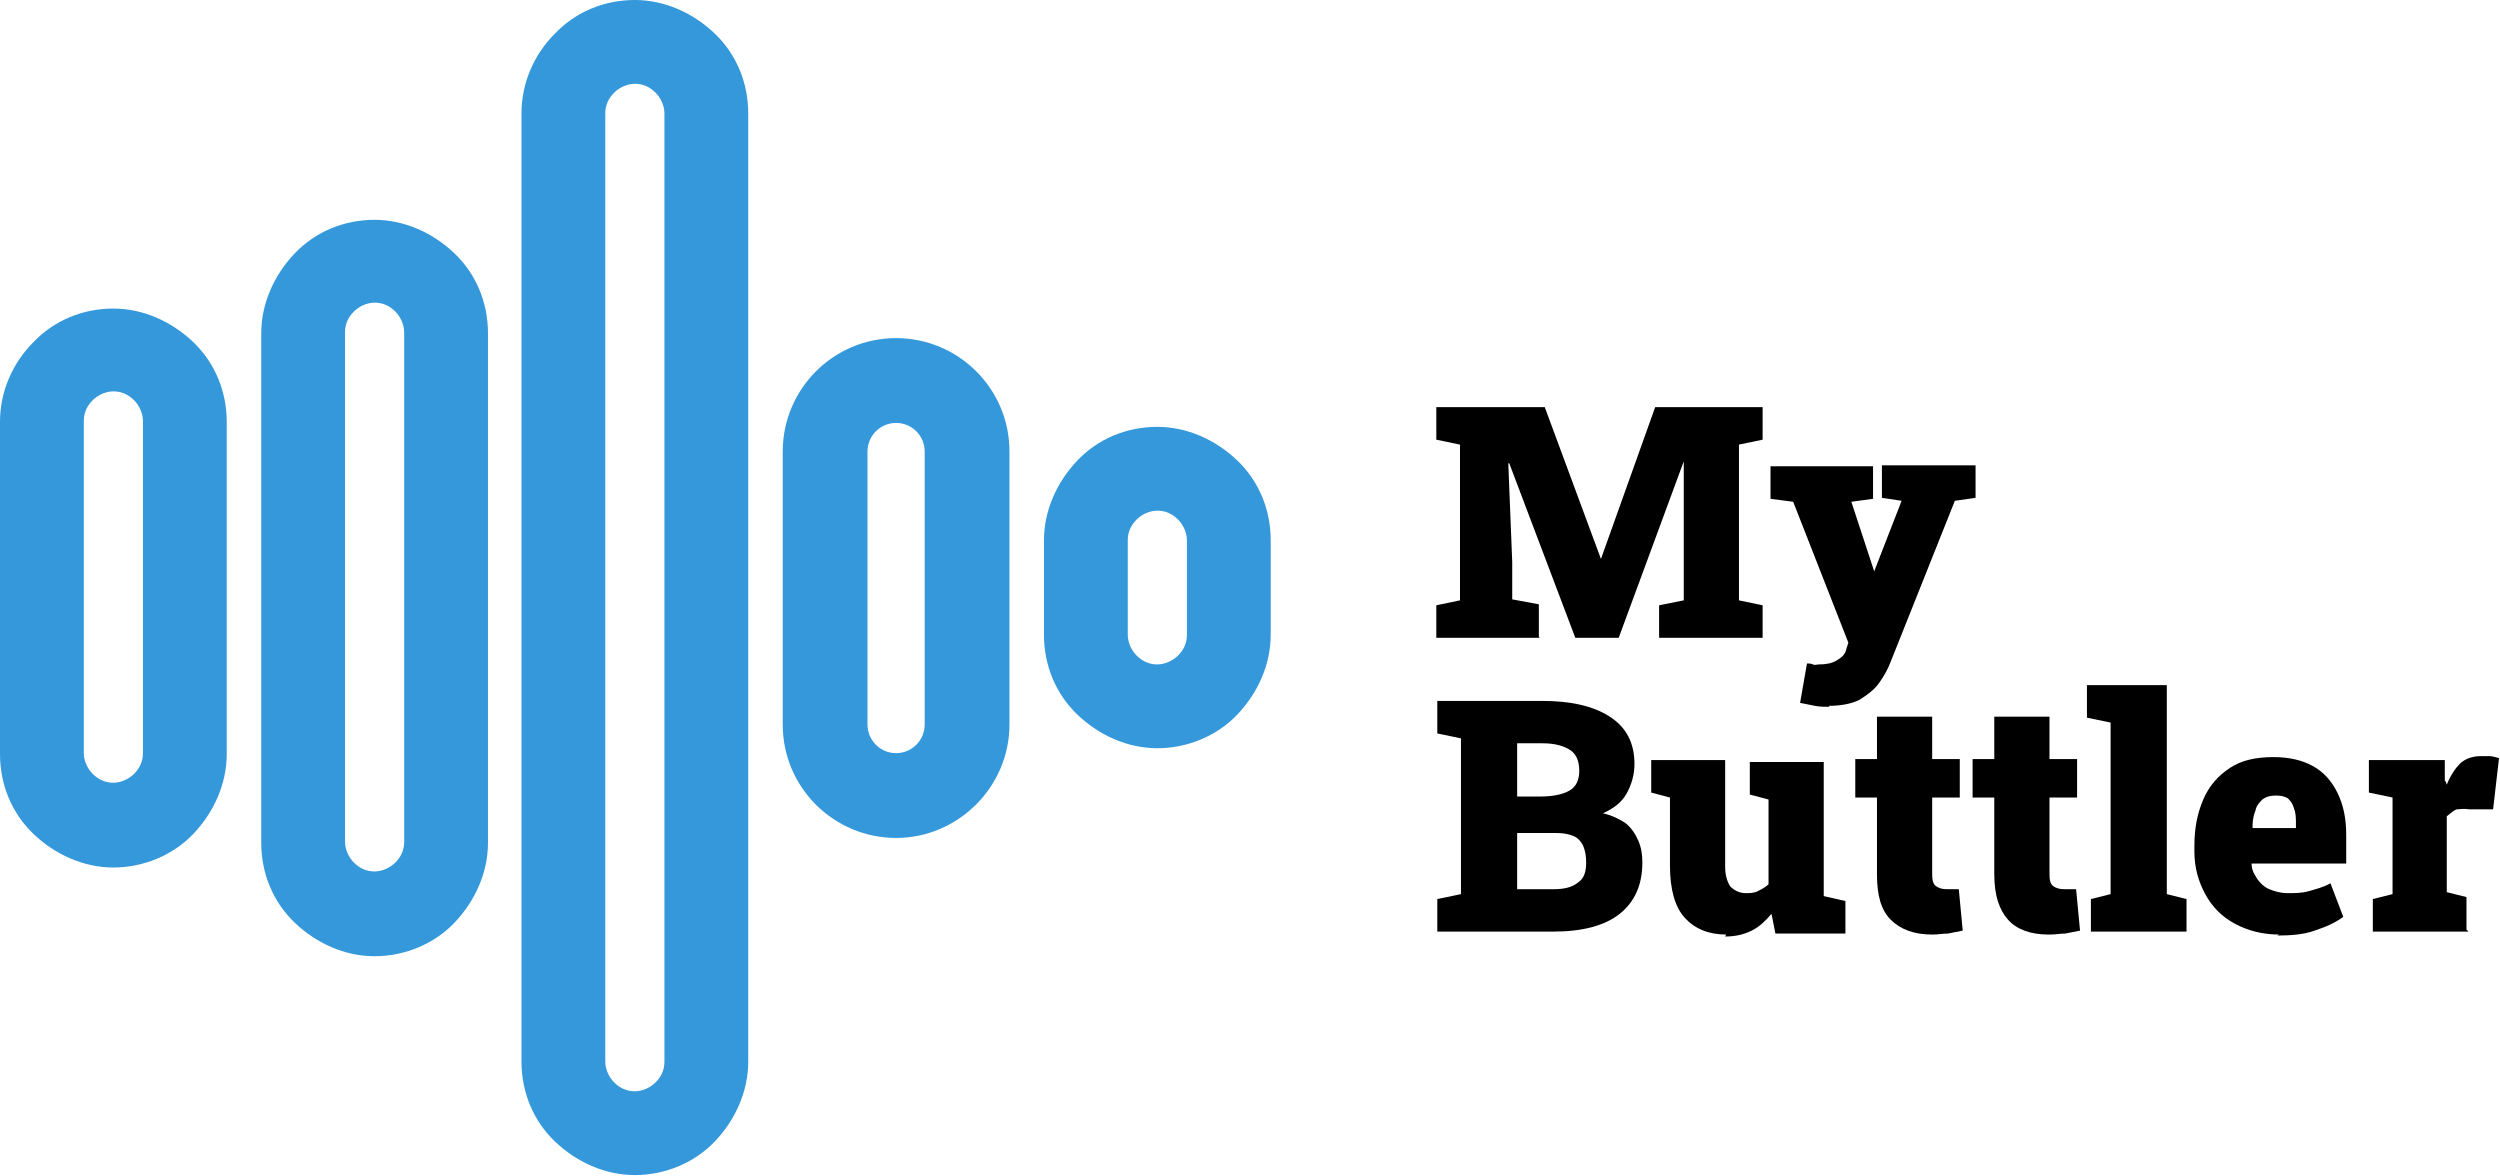
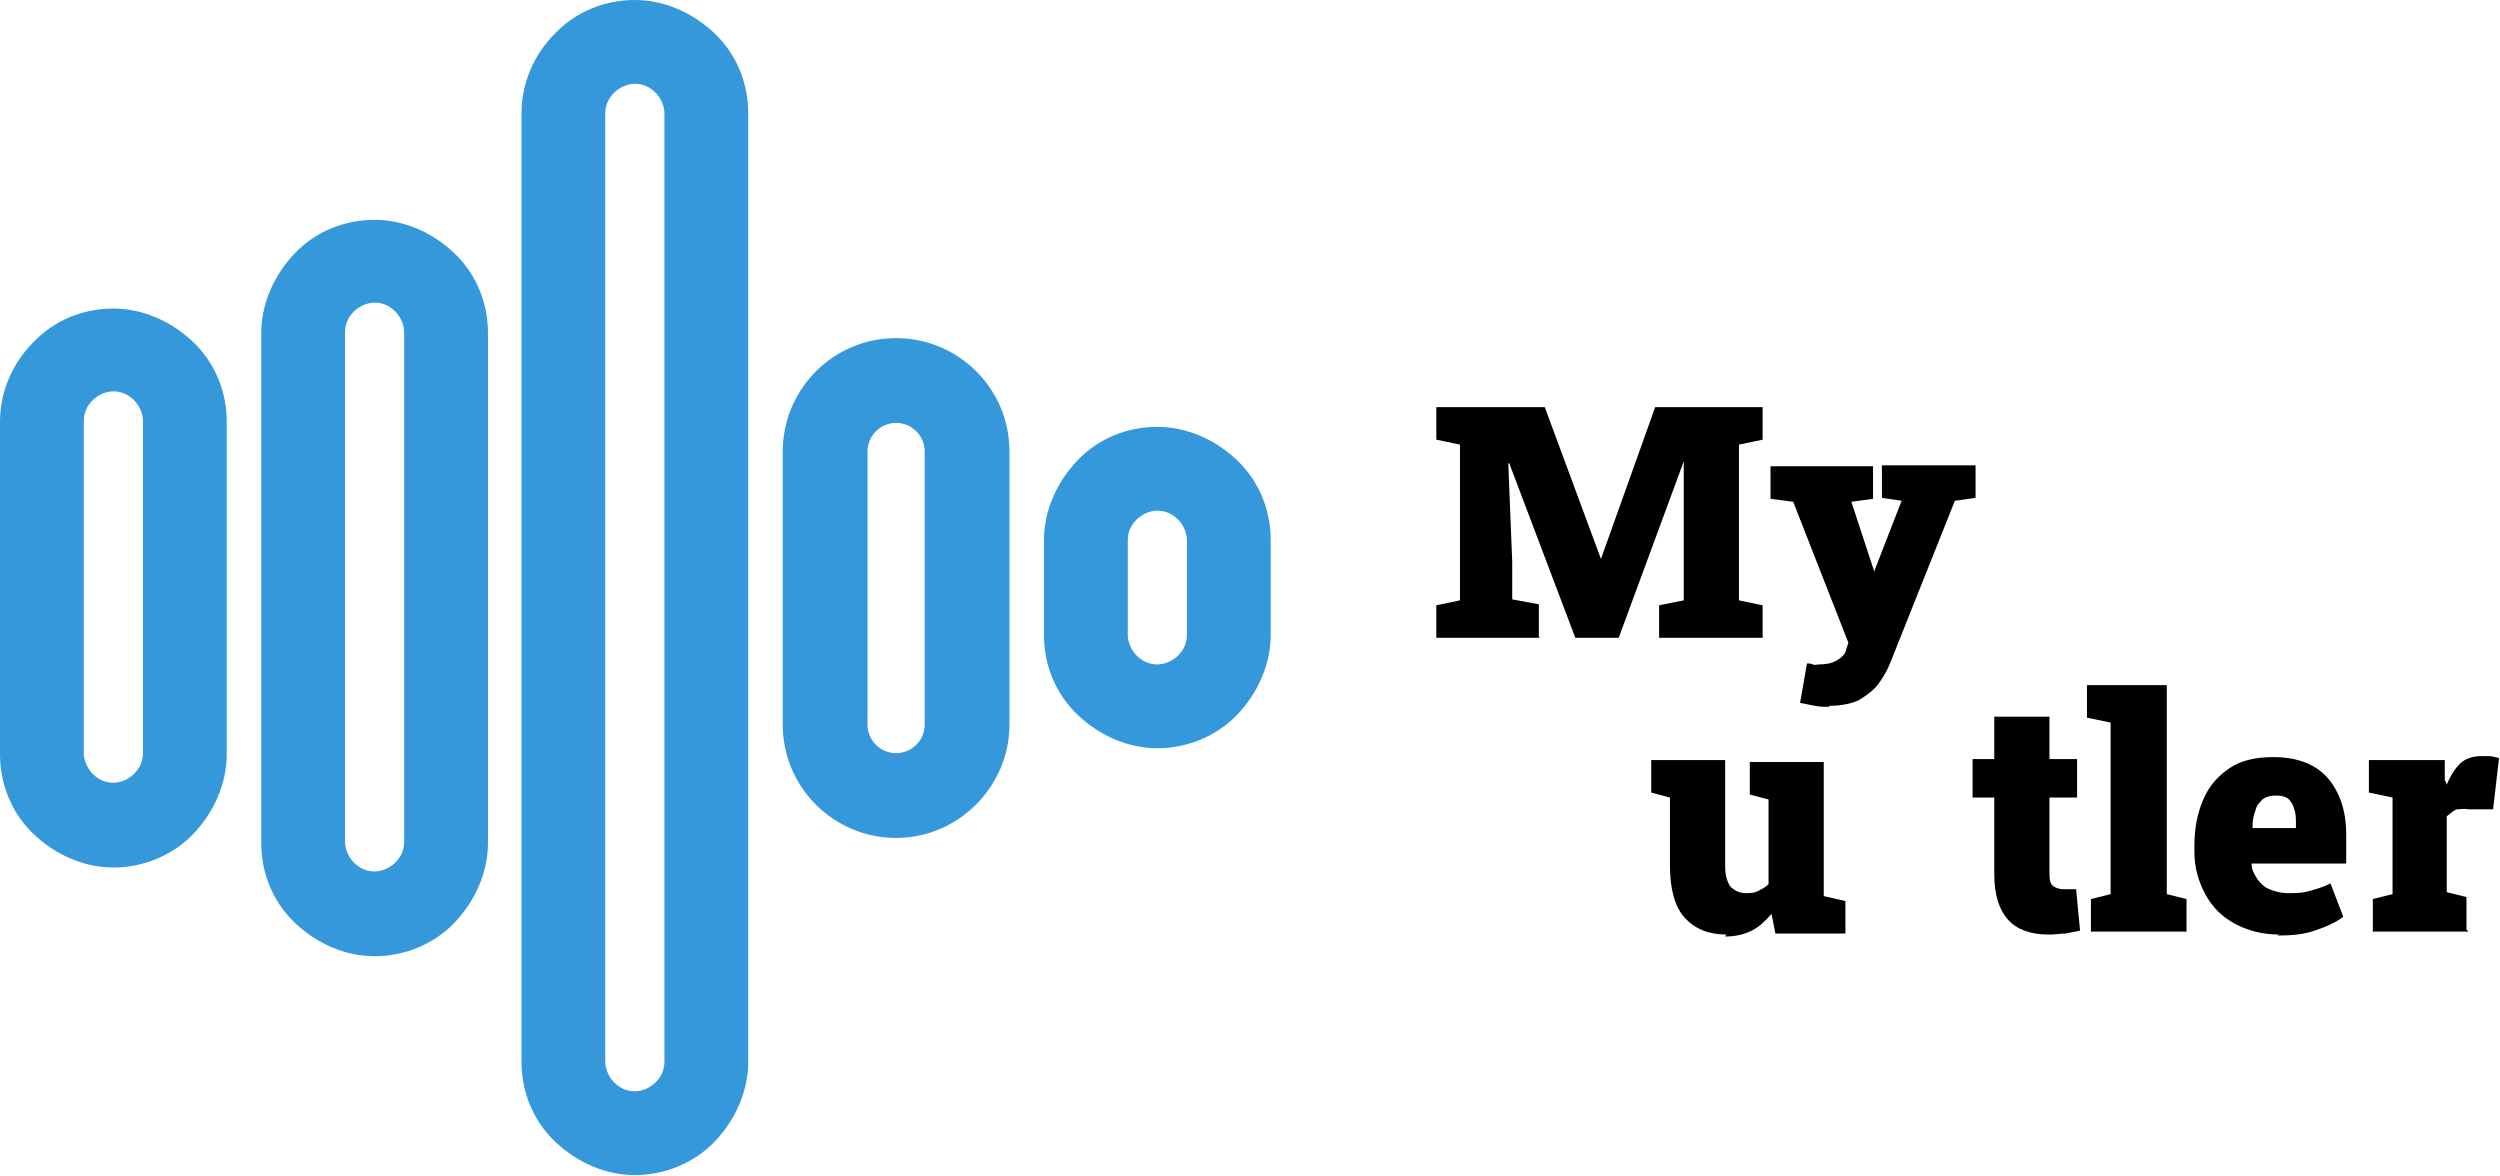
<svg xmlns="http://www.w3.org/2000/svg" id="Layer_1" data-name="Layer 1" version="1.1" viewBox="0 0 253.6 119.3">
  <defs>
    <style>
      .cls-1 {
        fill: #3498db;
        fill-rule: evenodd;
      }

      .cls-1, .cls-2 {
        stroke-width: 0px;
      }

      .cls-2 {
        fill: #000;
      }
    </style>
  </defs>
  <g>
    <path class="cls-2" d="M156.2,64.7h-10.5v-3.3l2.4-.5v-15.8l-2.4-.5v-3.3h11l5.7,15.4h0l5.5-15.4h10.9v3.3l-2.4.5v15.8l2.4.5v3.3h-10.5v-3.3l2.5-.5v-14.1c.1,0,0,0,0,0l-6.6,17.9h-4.4l-6.7-17.7h-.1s.4,10,.4,10v3.8l2.7.5v3.3Z" />
    <path class="cls-2" d="M185.6,71.7h0c-.5,0-1,0-1.5-.1s-1-.2-1.5-.3h0l.7-4c.2,0,.4,0,.6.1s.4,0,.6,0h0c.7,0,1.3-.1,1.8-.4.5-.3.9-.6,1-1.2h0l.2-.6-5.6-14.3-2.3-.3v-3.3h10.4v3.3l-2.2.3,2.3,7h0c0,.1,0,.1,0,.1l2.8-7.2-2-.3v-3.3h9.5v3.3l-2.1.3-6.5,16.3c-.3.8-.7,1.5-1.2,2.2-.5.7-1.2,1.2-2,1.7-.8.4-1.9.6-3.1.6Z" />
-     <path class="cls-2" d="M157.6,94.5h-11.8v-3.3l2.4-.5v-15.8l-2.4-.5v-3.3h10.6c2.9,0,5.2.5,6.9,1.6,1.7,1.1,2.5,2.7,2.5,4.8h0c0,1.1-.3,2.1-.8,3-.5.9-1.3,1.5-2.4,2h0c.9.2,1.7.6,2.3,1,.6.5,1,1.1,1.3,1.8.3.7.4,1.4.4,2.2h0c0,2.3-.8,4-2.3,5.2-1.5,1.2-3.8,1.8-6.7,1.8h0ZM153.9,84.5v5.7h3.7c1.1,0,1.9-.2,2.5-.7.6-.4.8-1.1.8-2h0c0-.7-.1-1.2-.3-1.7-.2-.4-.5-.8-1-1-.5-.2-1-.3-1.8-.3h-4ZM153.9,75.4v5.4h2.3c1.3,0,2.3-.2,3-.6.7-.4,1-1.1,1-2h0c0-1-.3-1.7-.9-2.1-.6-.4-1.5-.7-2.8-.7h-2.5Z" />
    <path class="cls-2" d="M175.1,94.8h0c-1.8,0-3.2-.6-4.2-1.7-1-1.1-1.5-2.9-1.5-5.3h0v-6.9l-1.9-.5v-3.3h7.5v10.8c0,.9.2,1.5.5,2,.4.4.9.7,1.6.7h0c.4,0,.8,0,1.2-.2.4-.2.8-.4,1.1-.7h0v-8.6l-1.9-.5v-3.3h7.5v13.6l2.2.5v3.3h-7.1l-.4-2c-.6.7-1.2,1.3-2,1.7-.8.4-1.7.6-2.7.6Z" />
-     <path class="cls-2" d="M196,94.8h0c-1.8,0-3.2-.5-4.2-1.5-1-1-1.4-2.5-1.4-4.6h0v-7.8h-2.2v-3.9h2.2v-4.3h5.6v4.3h2.8v3.9h-2.8v7.8c0,.6.1,1,.4,1.2.3.2.6.3,1.1.3h0c.2,0,.4,0,.6,0,.2,0,.4,0,.6,0h0l.4,4.2c-.5.1-1,.2-1.5.3-.5,0-1,.1-1.5.1Z" />
    <path class="cls-2" d="M207.8,94.8h0c-1.8,0-3.2-.5-4.1-1.5-.9-1-1.4-2.5-1.4-4.6h0v-7.8h-2.2v-3.9h2.2v-4.3h5.6v4.3h2.8v3.9h-2.8v7.8c0,.6.1,1,.4,1.2.3.2.6.3,1.1.3h0c.2,0,.4,0,.6,0,.2,0,.4,0,.6,0h0l.4,4.2c-.5.1-1,.2-1.5.3-.5,0-1,.1-1.5.1Z" />
    <path class="cls-2" d="M221.8,94.5h-9.7v-3.3l2-.5v-17.4l-2.4-.5v-3.3h8.1v21.2l2,.5v3.3Z" />
    <path class="cls-2" d="M231.2,94.8h0c-1.7,0-3.2-.4-4.5-1.1-1.3-.7-2.3-1.7-3-3-.7-1.3-1.1-2.7-1.1-4.3h0v-.6c0-1.8.3-3.3.9-4.7.6-1.4,1.5-2.4,2.7-3.2,1.2-.8,2.7-1.1,4.4-1.1h0c1.6,0,2.9.3,4,.9,1.1.6,1.9,1.5,2.5,2.7.6,1.2.9,2.6.9,4.3h0v2.9h-9.6c0,.7.3,1.1.6,1.6.3.4.7.8,1.2,1,.5.2,1.1.4,1.9.4h0c.7,0,1.4,0,2.1-.2.7-.2,1.5-.4,2.2-.8h0l1.3,3.4c-.8.6-1.7,1-2.9,1.4-1.1.4-2.4.5-3.8.5ZM228.5,84h0c0,0,4.4,0,4.4,0v-.4c0-.6,0-1.1-.2-1.6-.1-.4-.3-.7-.6-1-.3-.2-.7-.3-1.2-.3h0c-.6,0-1,.1-1.4.4-.3.3-.6.6-.7,1.1-.2.5-.3,1-.3,1.6h0Z" />
    <path class="cls-2" d="M250.4,94.5h-9.7v-3.3l2-.5v-9.8l-2.4-.5v-3.3h7.7v2.1c.1,0,.2.4.2.4.4-1,.9-1.7,1.4-2.2.6-.5,1.3-.7,2.1-.7h0c.2,0,.5,0,.8,0s.6.1,1,.2h0l-.6,5.2h-2.4c-.6-.1-1,0-1.3,0-.3.1-.6.4-1,.7h0v7.7l2,.5v3.3Z" />
  </g>
  <g>
    <path class="cls-1" d="M11.5,31.3s-1.3,0,0,0c-3.1,0-6,1.2-8.1,3.4-2.2,2.2-3.4,5.1-3.4,8.1v33.7c0,3.1,1.2,6,3.4,8.1s5.1,3.4,8.1,3.4,6-1.2,8.1-3.4,3.4-5.1,3.4-8.1v-33.7c0-3.1-1.2-6-3.4-8.1s-5.1-3.4-8.1-3.4ZM11.5,79.4c-.8,0-1.5-.3-2.1-.9-.5-.5-.9-1.3-.9-2.1v-33.7c0-.8.3-1.5.9-2.1.5-.5,1.3-.9,2.1-.9s1.5.3,2.1.9c.5.5.9,1.3.9,2.1v33.7c0,.8-.3,1.5-.9,2.1-.5.5-1.3.9-2.1.9Z" />
    <path class="cls-1" d="M38,22.3s-1.1,0,0,0c-3.1,0-6,1.2-8.1,3.4s-3.4,5.1-3.4,8.1v51.7c0,3.1,1.2,6,3.4,8.1s5.1,3.4,8.1,3.4,6-1.2,8.1-3.4,3.4-5.1,3.4-8.1v-51.7c0-3.1-1.2-6-3.4-8.1s-5.1-3.4-8.1-3.4ZM38,88.4c-.8,0-1.5-.3-2.1-.9-.5-.5-.9-1.3-.9-2.1v-51.7c0-.8.3-1.5.9-2.1.5-.5,1.3-.9,2.1-.9s1.5.3,2.1.9c.5.5.9,1.3.9,2.1v51.7c0,.8-.3,1.5-.9,2.1-.5.5-1.3.9-2.1.9Z" />
    <path class="cls-1" d="M90.9,34.3s-1.2,0,0,0c-6.4,0-11.5,5.2-11.5,11.5v27.7c0,6.4,5.2,11.5,11.5,11.5s11.5-5.2,11.5-11.5v-27.7c0-6.4-5.2-11.5-11.5-11.5ZM90.9,76.4c-1.6,0-2.9-1.3-2.9-2.9v-27.7c0-1.6,1.3-2.9,2.9-2.9s2.9,1.3,2.9,2.9v27.7c0,1.6-1.3,2.9-2.9,2.9Z" />
    <path class="cls-1" d="M117.4,43.3s-.7,0,0,0c-3.1,0-6,1.2-8.1,3.4s-3.4,5.1-3.4,8.1v9.6c0,3.1,1.2,6,3.4,8.1s5.1,3.4,8.1,3.4,6-1.2,8.1-3.4,3.4-5.1,3.4-8.1v-9.6c0-3.1-1.2-6-3.4-8.1s-5.1-3.4-8.1-3.4ZM117.4,67.4c-.8,0-1.5-.3-2.1-.9-.5-.5-.9-1.3-.9-2.1v-9.6c0-.8.3-1.5.9-2.1.5-.5,1.3-.9,2.1-.9s1.5.3,2.1.9c.5.5.9,1.3.9,2.1v9.6c0,.8-.3,1.5-.9,2.1-.5.5-1.3.9-2.1.9Z" />
    <path class="cls-1" d="M64.4,0s-.8,0,0,0c-3.1,0-6,1.2-8.1,3.4-2.2,2.2-3.4,5.1-3.4,8.1v96.2c0,3.1,1.2,6,3.4,8.1s5.1,3.4,8.1,3.4,6-1.2,8.1-3.4,3.4-5.1,3.4-8.1V11.5c0-3.1-1.2-6-3.4-8.1s-5.1-3.4-8.1-3.4ZM64.4,110.7c-.8,0-1.5-.3-2.1-.9-.5-.5-.9-1.3-.9-2.1V11.5c0-.8.3-1.5.9-2.1.5-.5,1.3-.9,2.1-.9s1.5.3,2.1.9c.5.5.9,1.3.9,2.1v96.2c0,.8-.3,1.5-.9,2.1-.5.5-1.3.9-2.1.9Z" />
  </g>
</svg>